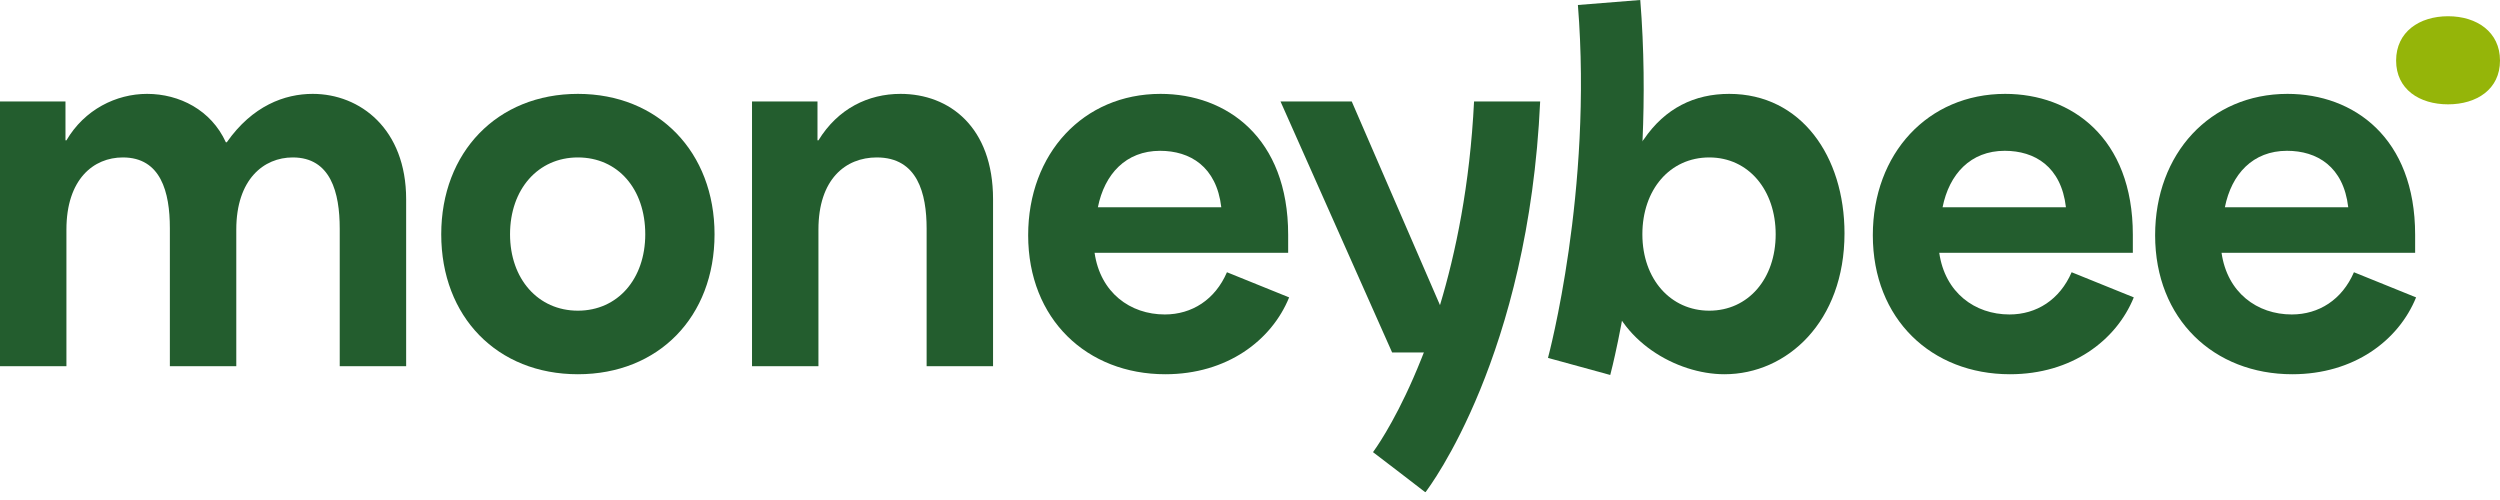
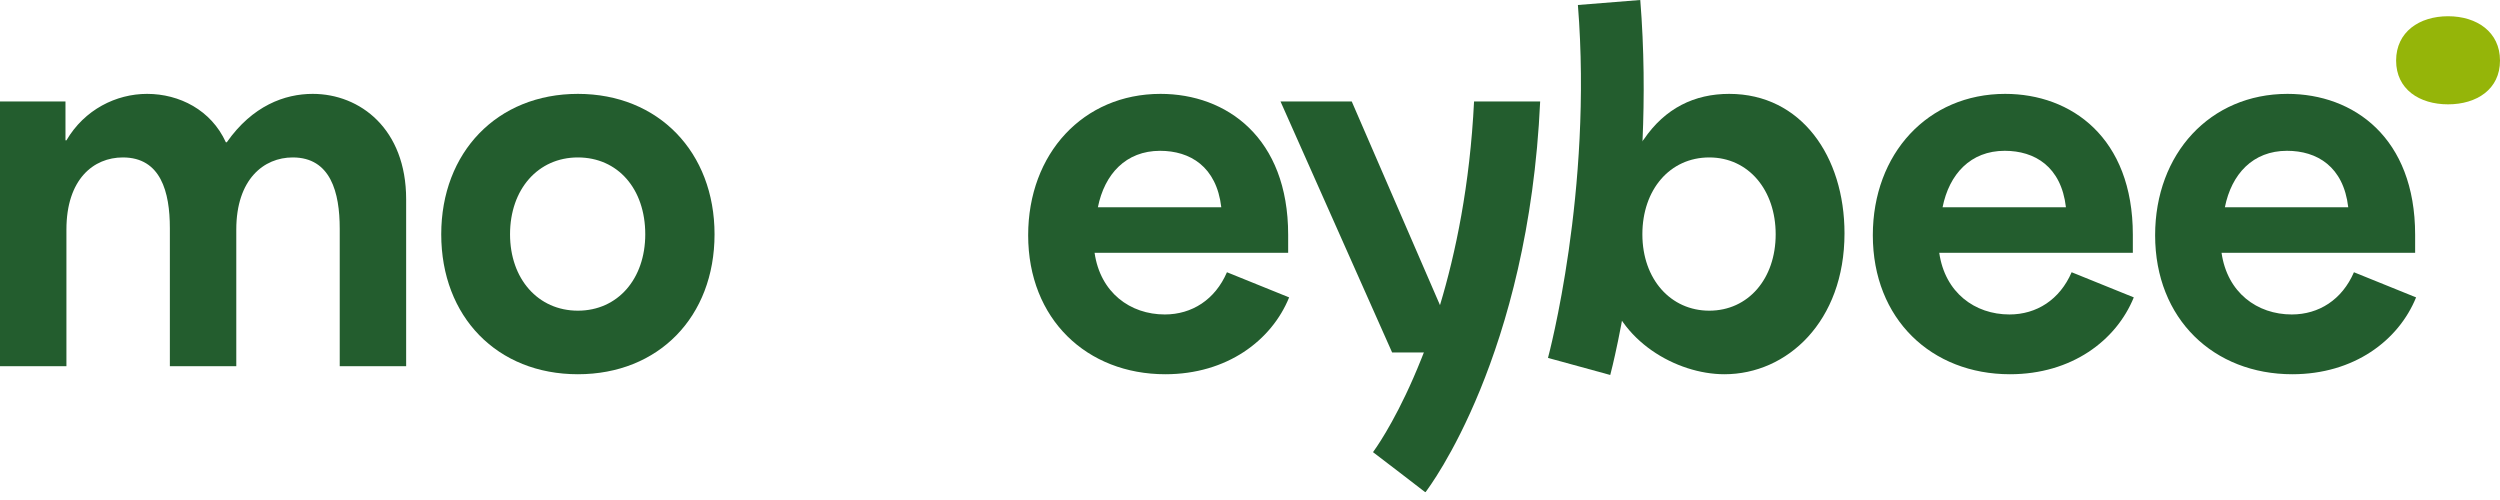
<svg xmlns="http://www.w3.org/2000/svg" width="200" height="40" viewBox="0 0 200 40" fill="none">
  <g clip-path="url(#clip0_83_53)">
    <mask id="mask0_83_53" style="mask-type:luminance" maskUnits="userSpaceOnUse" x="-107" y="-97" width="414" height="234">
      <path d="M-106.912 -96.675H306.912V136.061H-106.912V-96.675Z" fill="white" />
    </mask>
    <g mask="url(#mask0_83_53)">
      <path d="M0 8.117H5.238V11.229H5.314C6.757 8.762 9.3 7.51 11.767 7.51C14.348 7.51 16.892 8.8 18.068 11.381H18.144C20.194 8.458 22.775 7.51 25.015 7.51C28.811 7.51 32.492 10.318 32.492 15.935V29.294H27.178V18.288C27.178 15.404 26.457 12.595 23.42 12.595C21.105 12.595 18.903 14.341 18.903 18.364V29.294H13.589V18.25C13.589 15.366 12.868 12.595 9.831 12.595C7.478 12.595 5.314 14.341 5.314 18.364V29.294H0V8.117Z" fill="#235D2E" />
      <path d="M46.231 24.854C49.42 24.854 51.621 22.311 51.621 18.743C51.621 15.1 49.42 12.595 46.231 12.595C43.043 12.595 40.803 15.138 40.803 18.743C40.803 22.311 43.043 24.854 46.231 24.854ZM35.299 18.743C35.299 12.178 39.778 7.51 46.231 7.51C52.684 7.51 57.163 12.178 57.163 18.743C57.163 25.347 52.684 29.939 46.231 29.939C39.778 29.939 35.299 25.347 35.299 18.743Z" fill="#235D2E" />
-       <path d="M60.161 8.117H65.399V11.229H65.475C67.032 8.686 69.461 7.51 72.042 7.51C75.952 7.51 79.444 10.166 79.444 15.935V29.294H74.13V18.288C74.13 15.48 73.409 12.595 70.144 12.595C67.639 12.595 65.475 14.341 65.475 18.364V29.294H60.161V8.117Z" fill="#235D2E" />
      <path d="M92.806 12.065C95.197 12.065 97.322 13.316 97.703 16.58H87.831C88.362 13.925 90.073 12.065 92.806 12.065ZM98.156 21.779C97.208 23.981 95.347 25.157 93.184 25.157C90.415 25.157 88.023 23.411 87.567 20.225H103.053V18.782C103.053 11.003 98.12 7.51 92.842 7.51C86.655 7.51 82.253 12.293 82.253 18.818C82.253 25.538 86.958 29.939 93.223 29.939C98.156 29.939 101.724 27.245 103.131 23.792L98.156 21.779Z" fill="#235D2E" />
      <path d="M165.275 16.58C164.896 13.316 162.77 12.064 160.378 12.064C157.646 12.064 155.937 13.924 155.406 16.58H165.275ZM149.826 18.819C149.826 12.291 154.229 7.51 160.416 7.51C165.693 7.51 170.627 11.001 170.627 18.781V20.224H155.14C155.596 23.412 157.987 25.157 160.758 25.157C162.922 25.157 164.781 23.981 165.731 21.779L170.703 23.791C169.299 27.245 165.731 29.939 160.796 29.939C154.533 29.939 149.826 25.537 149.826 18.819Z" fill="#235D2E" />
      <path d="M187.859 16.58C187.48 13.316 185.354 12.064 182.962 12.064C180.229 12.064 178.521 13.924 177.99 16.58H187.859ZM172.41 18.819C172.41 12.291 176.813 7.51 183 7.51C188.277 7.51 193.211 11.001 193.211 18.781V20.224H177.724C178.18 23.412 180.571 25.157 183.342 25.157C185.506 25.157 187.365 23.981 188.315 21.779L193.287 23.791C191.883 27.245 188.315 29.939 183.38 29.939C177.117 29.939 172.41 25.537 172.41 18.819Z" fill="#235D2E" />
      <path d="M191.689 4.846C191.689 2.552 193.55 1.299 195.845 1.299C198.14 1.299 200 2.552 200 4.846C200 7.141 198.14 8.347 195.845 8.347C193.55 8.347 191.689 7.141 191.689 4.846Z" fill="#95B509" />
      <path d="M128.82 29.998L123.839 28.632L126.252 29.294L123.838 28.633C123.874 28.501 127.424 15.29 126.232 0.399L131.222 2.47955e-05C132.486 15.8 128.976 29.428 128.82 29.998Z" fill="#235D2E" />
      <path d="M116.397 27.181L114.112 28.198H111.37L102.441 8.117H108.139L115.199 24.412L116.397 27.181Z" fill="#235D2E" />
      <path d="M136.74 24.854C133.667 24.854 131.39 22.349 131.39 18.742C131.39 15.175 133.589 12.595 136.74 12.595C139.891 12.595 142.054 15.214 142.054 18.742C142.054 22.31 139.854 24.854 136.74 24.854ZM138.336 7.51C135.564 7.51 133.211 8.647 131.504 11.152C131.504 11.152 128.756 14.069 128.309 21.134L128.256 23.903L128.505 22.756C129.447 27.255 134.107 29.939 137.955 29.939C142.966 29.939 147.56 25.727 147.56 18.667C147.56 12.52 144.106 7.51 138.336 7.51Z" fill="#235D2E" />
      <path d="M129.494 21.134L129.442 23.903C129.419 22.916 129.439 21.993 129.494 21.134Z" fill="#235D2E" />
      <path d="M123.213 8.117C122.284 28.443 114.373 38.941 114.031 39.386L111.94 37.776L109.84 36.172C109.84 36.172 109.843 36.169 109.846 36.164C109.954 36.019 111.423 34.009 113.069 30.234C113.274 29.767 113.48 29.272 113.689 28.752C113.747 28.607 113.803 28.46 113.864 28.31C113.875 28.273 113.892 28.235 113.906 28.198C114.328 27.095 114.771 25.832 115.199 24.412C116.447 20.272 117.596 14.803 117.924 8.117H123.213Z" fill="#235D2E" />
    </g>
  </g>
  <defs>
    <clipPath id="clip0_83_53">
      <rect width="200" height="39.386" fill="white" />
    </clipPath>
  </defs>
</svg>